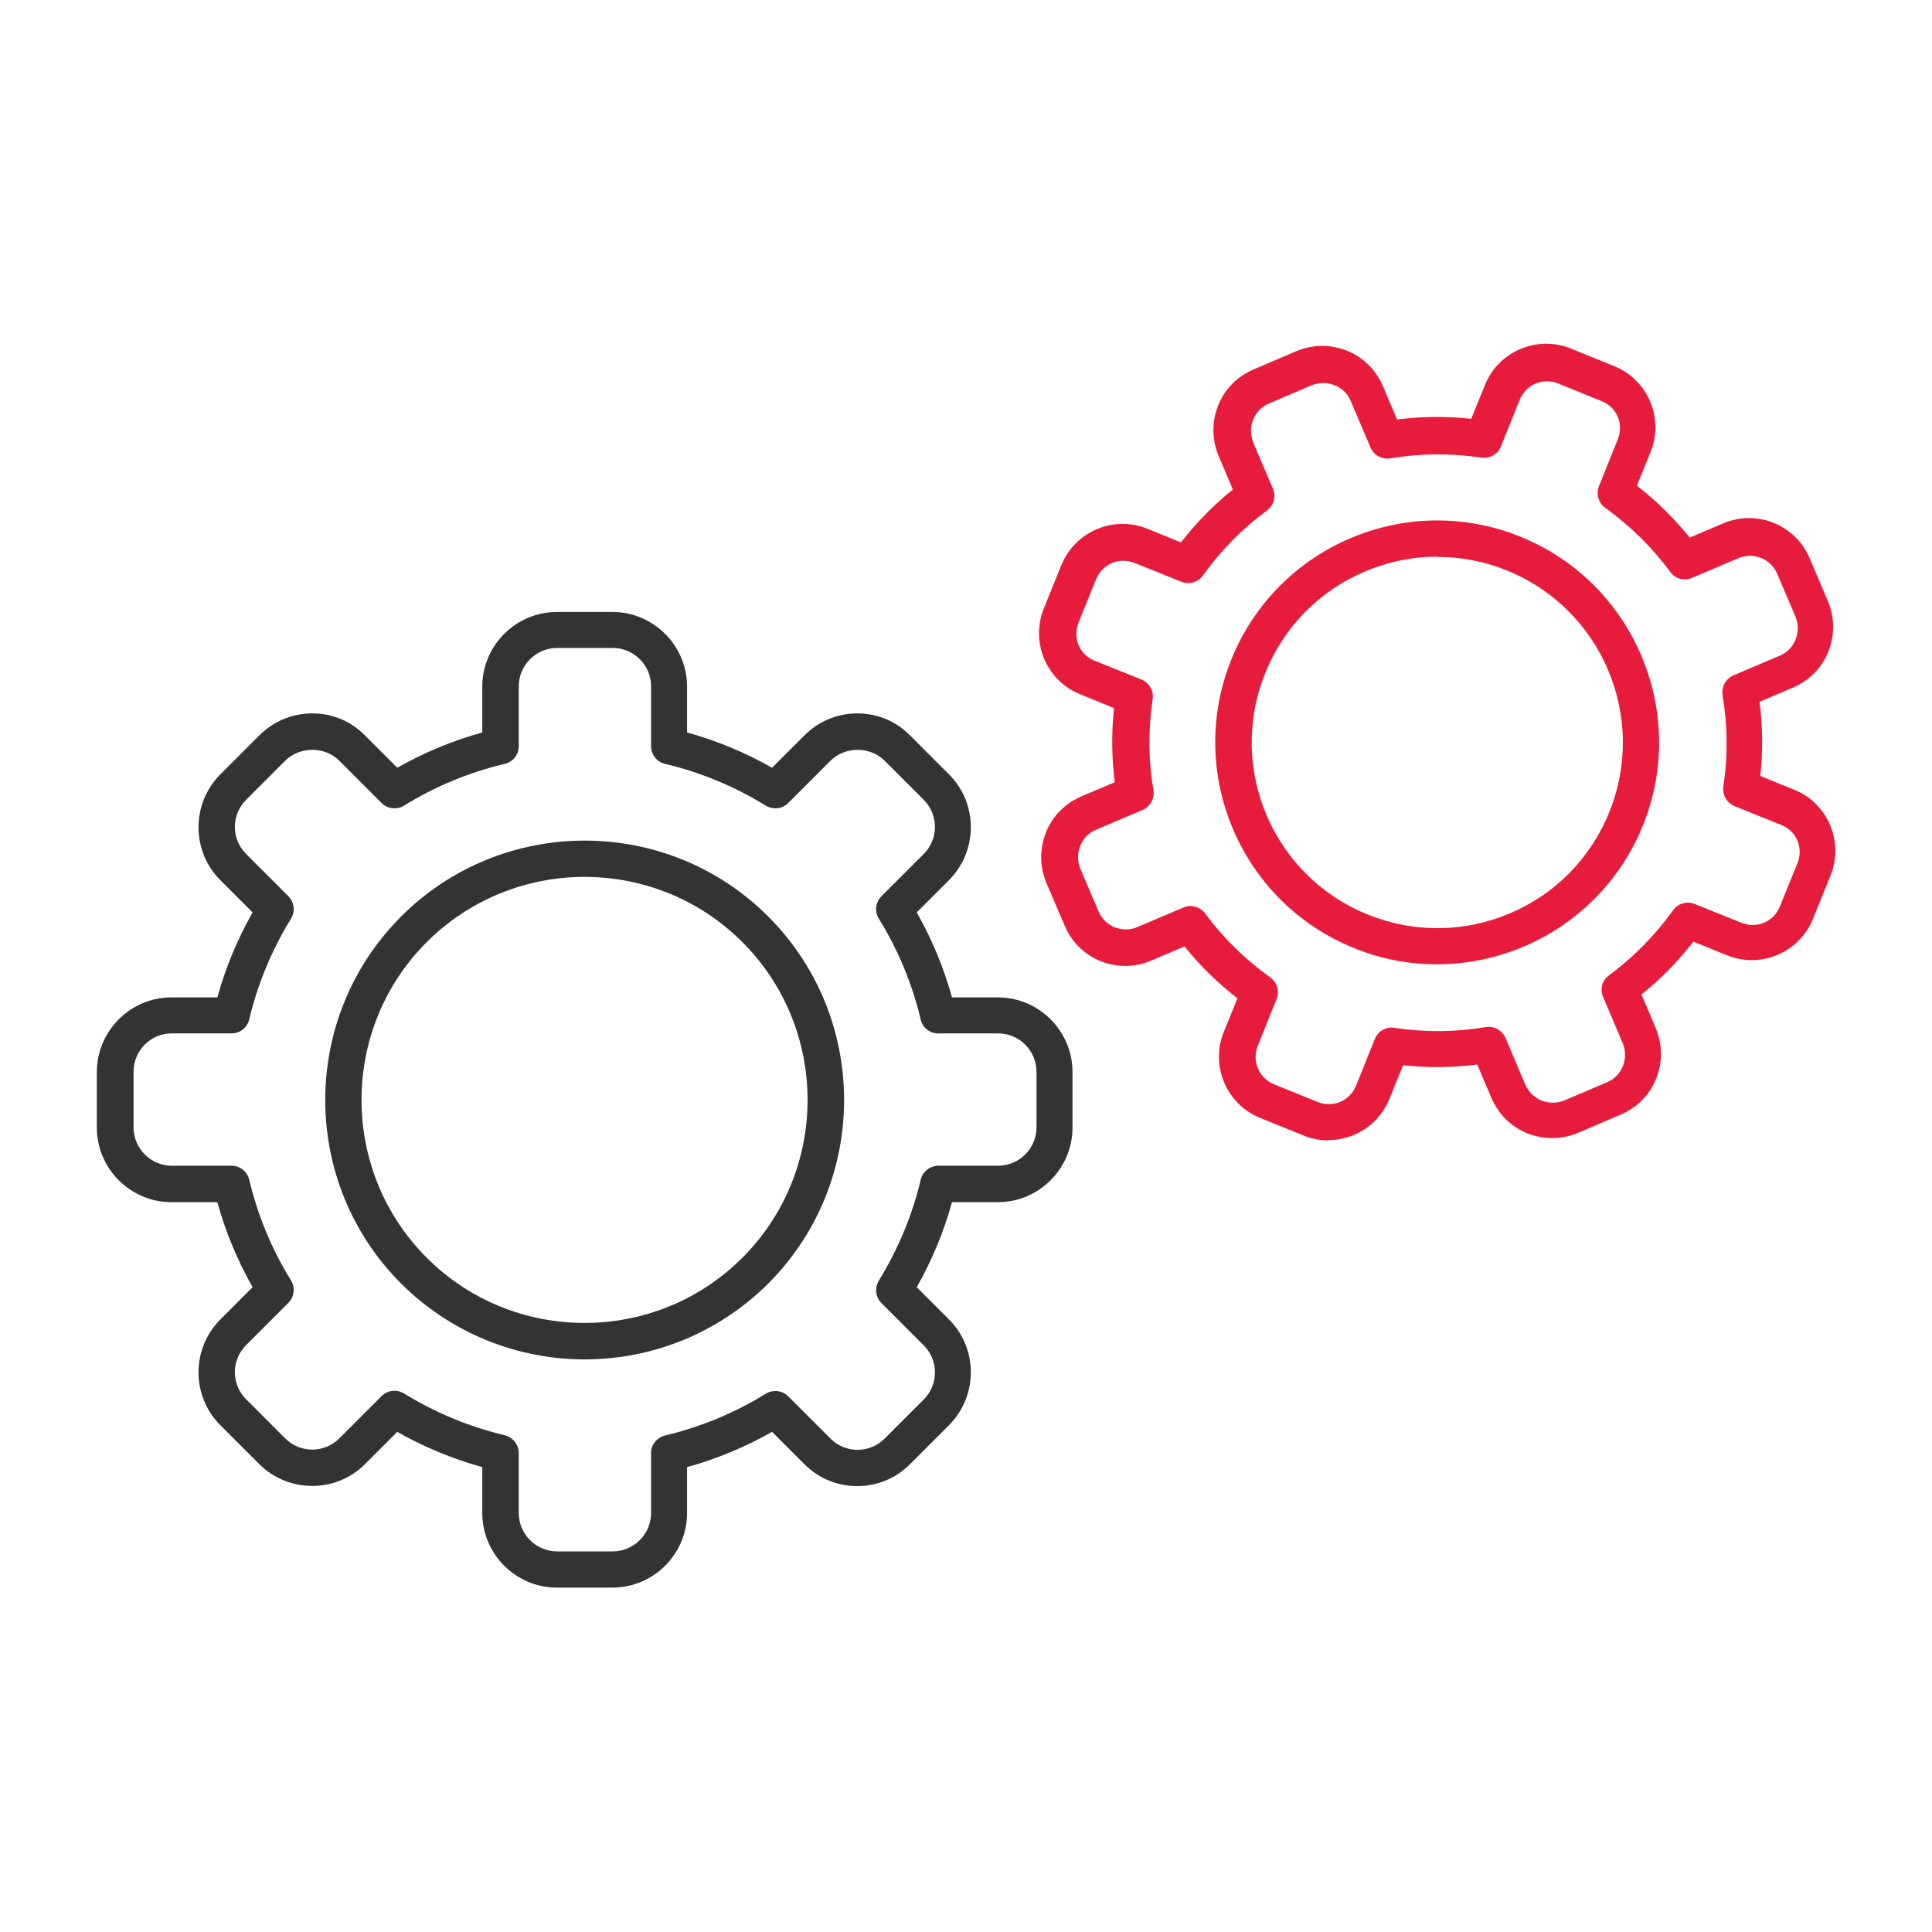
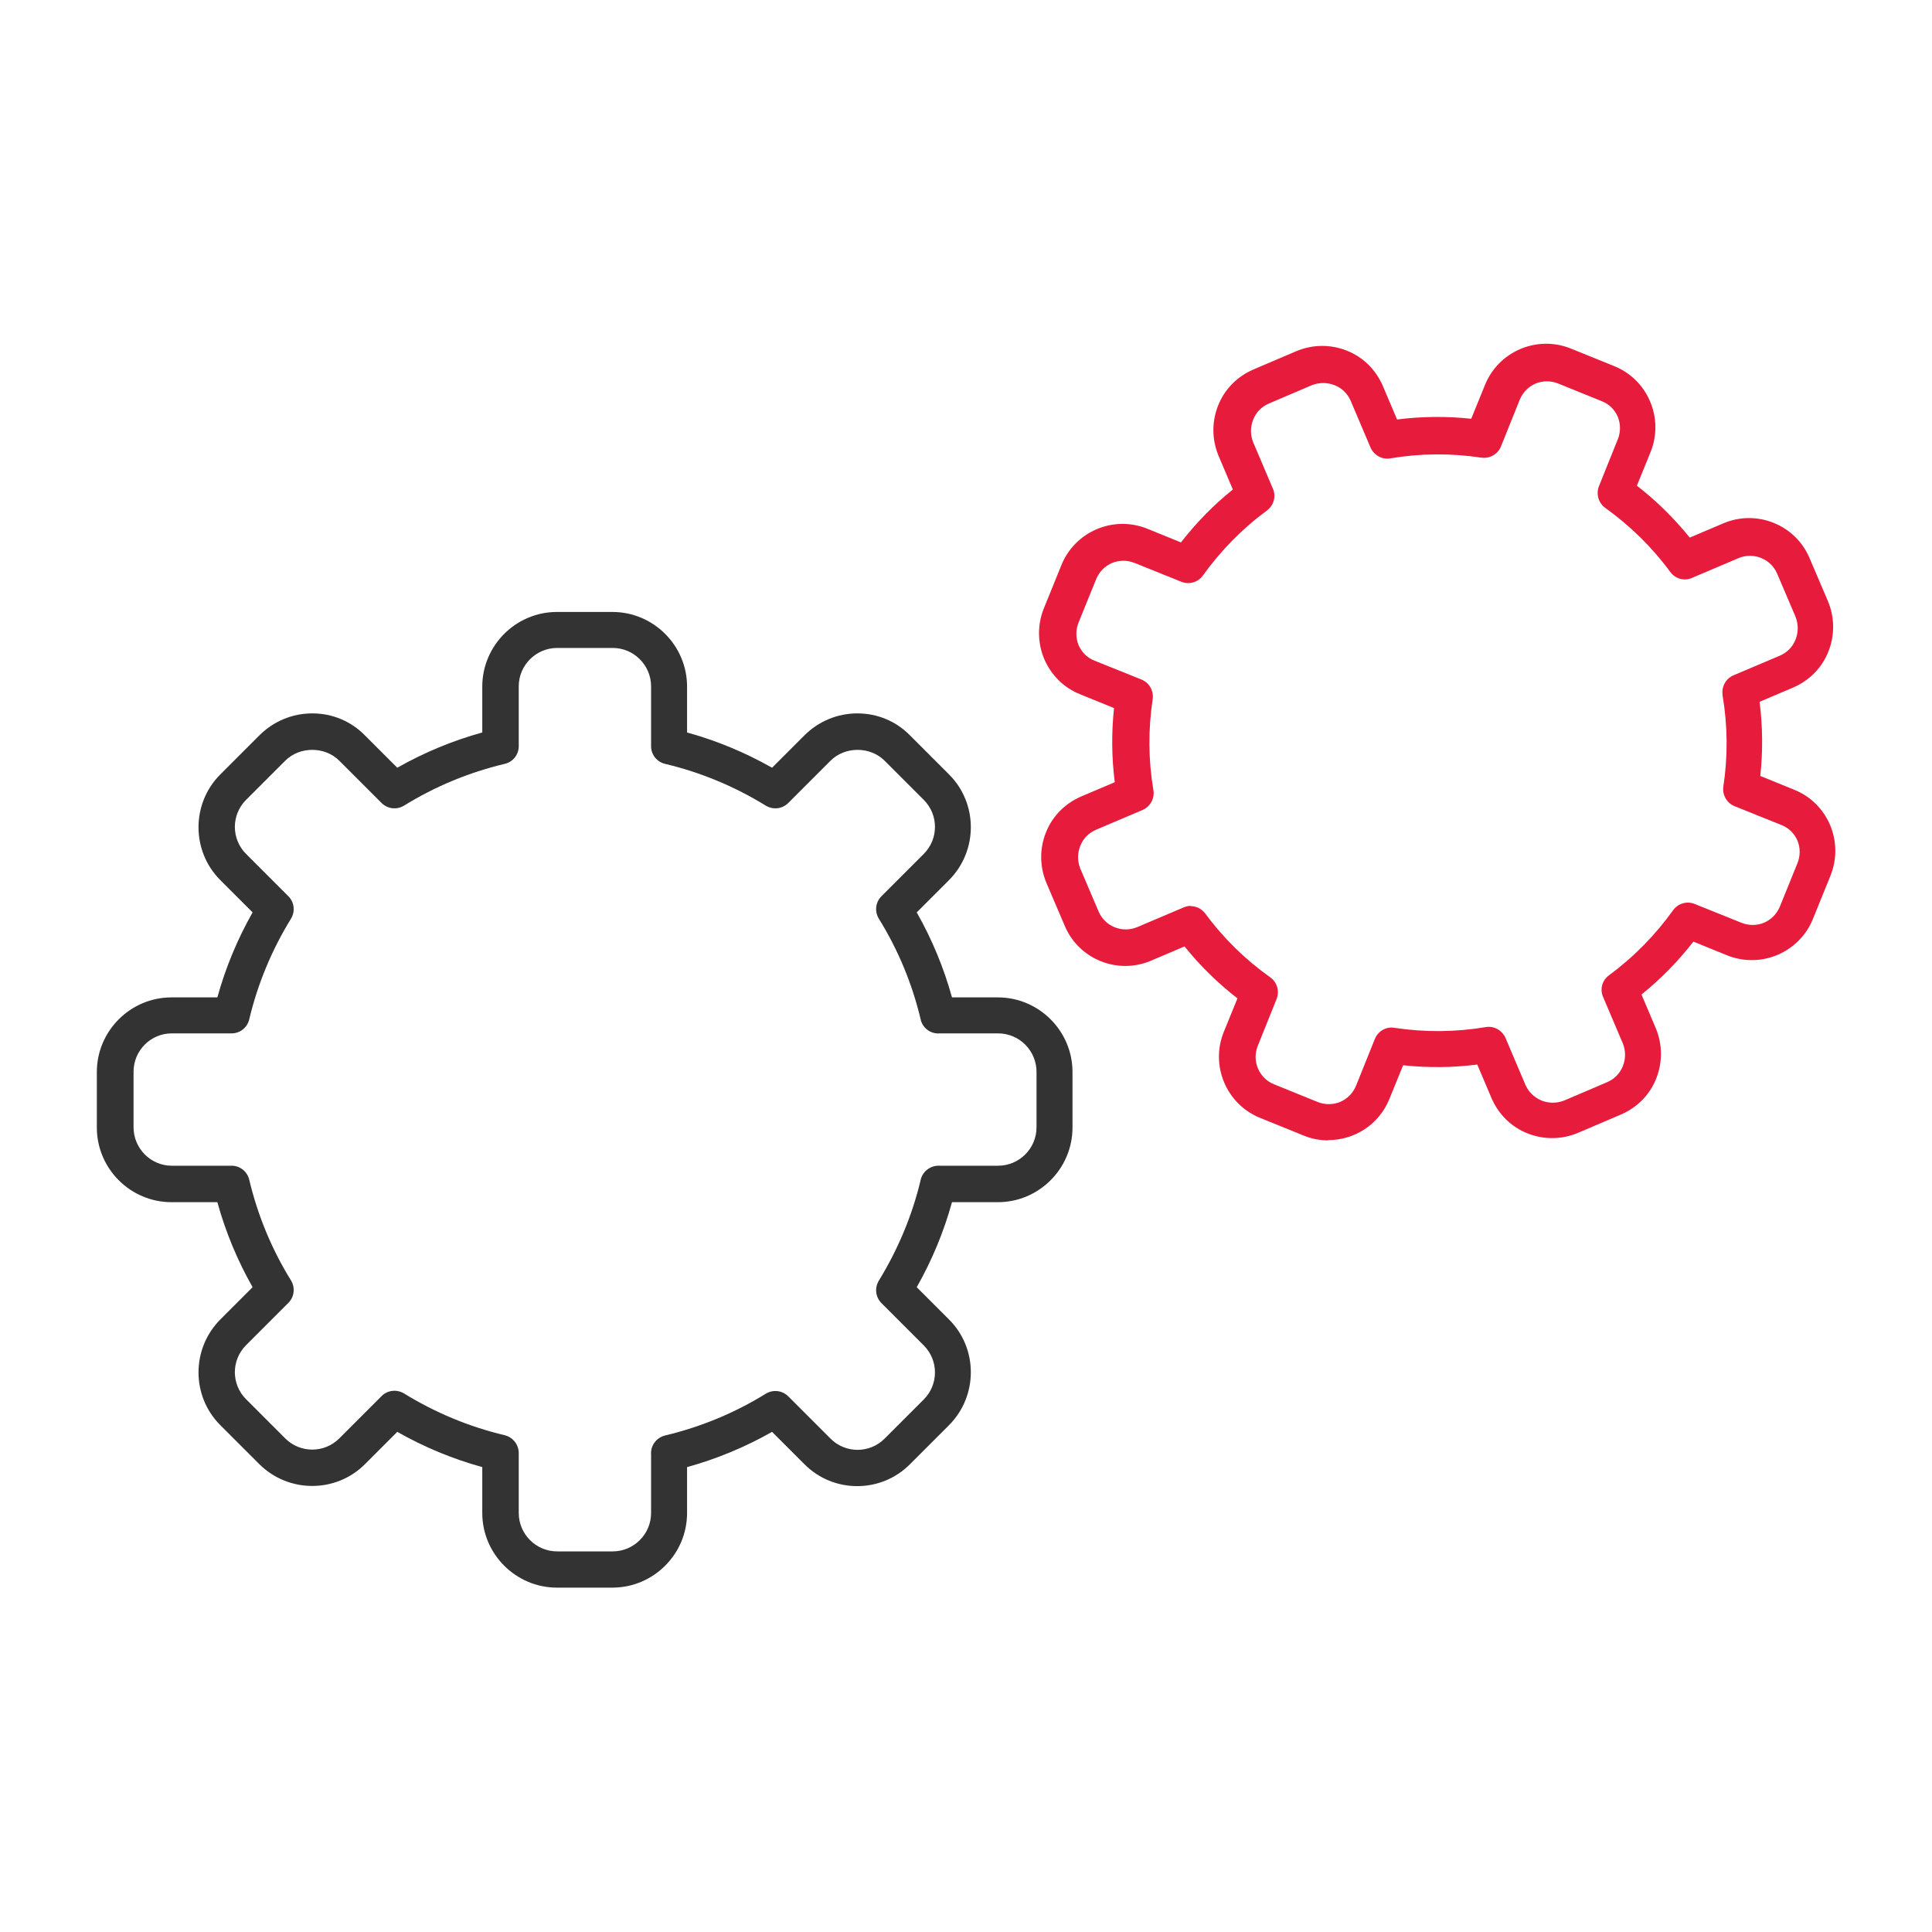
<svg xmlns="http://www.w3.org/2000/svg" id="Layer_1" viewBox="0 0 80 80">
  <defs>
    <style>.cls-1{fill:#333;}.cls-2{fill:#e71c3c;}</style>
  </defs>
  <g>
-     <path class="cls-1" d="m24.21,56.29c-2.75,0-5.5-1.05-7.6-3.14-4.19-4.19-4.19-11.01,0-15.2,4.19-4.19,11.01-4.19,15.2,0h0c4.19,4.19,4.19,11.01,0,15.2-2.1,2.09-4.85,3.14-7.6,3.14Zm0-19.98c-2.37,0-4.73.9-6.54,2.7-3.6,3.6-3.6,9.47,0,13.07,3.6,3.6,9.47,3.6,13.07,0,3.6-3.6,3.6-9.47,0-13.07-1.8-1.8-4.17-2.7-6.54-2.7Z" />
    <path class="cls-1" d="m25.36,65.74h-2.3c-1.7,0-3.09-1.39-3.09-3.09v-1.9c-1.23-.34-2.41-.83-3.52-1.46l-1.34,1.34c-1.2,1.2-3.16,1.2-4.37,0l-1.62-1.62c-1.2-1.2-1.2-3.16,0-4.37l1.34-1.34c-.63-1.11-1.12-2.29-1.46-3.52h-1.9c-1.7,0-3.09-1.39-3.09-3.09v-2.3c0-1.7,1.39-3.09,3.09-3.09h1.9c.34-1.23.83-2.41,1.46-3.52l-1.34-1.34c-1.2-1.2-1.2-3.17,0-4.37l1.62-1.62c.58-.58,1.36-.91,2.19-.91s1.6.32,2.18.91l1.34,1.34c1.11-.63,2.29-1.12,3.52-1.46v-1.9c0-1.7,1.39-3.09,3.09-3.09h2.3c1.7,0,3.09,1.39,3.09,3.09v1.9c1.23.34,2.41.83,3.52,1.46l1.34-1.34c.58-.58,1.36-.91,2.19-.91s1.6.32,2.18.91l1.62,1.62c1.2,1.2,1.2,3.16,0,4.37l-1.34,1.34c.63,1.11,1.12,2.29,1.46,3.52h1.9c1.7,0,3.09,1.39,3.09,3.09v2.3c0,1.7-1.39,3.09-3.09,3.09h-1.9c-.34,1.23-.83,2.41-1.46,3.52l1.34,1.34c1.2,1.2,1.2,3.16,0,4.37l-1.62,1.62c-1.2,1.21-3.17,1.21-4.37,0l-1.34-1.34c-1.11.63-2.29,1.12-3.52,1.46v1.9c0,1.7-1.39,3.09-3.09,3.09Zm-3.88-5.51v2.42c0,.87.71,1.59,1.59,1.59h2.3c.87,0,1.59-.71,1.59-1.59v-2.42c-.03-.37.22-.7.58-.79,1.47-.35,2.88-.93,4.17-1.73.3-.18.68-.14.93.11l1.75,1.75c.62.62,1.62.62,2.24,0l1.62-1.62c.62-.62.62-1.62,0-2.24l-1.75-1.75c-.25-.25-.29-.63-.11-.93.79-1.29,1.38-2.69,1.73-4.16,0-.03.01-.05.02-.08.11-.33.43-.54.77-.52h2.42c.87,0,1.59-.71,1.59-1.59v-2.3c0-.87-.71-1.59-1.59-1.59h-2.42c-.36.03-.68-.2-.78-.54,0-.02,0-.03-.01-.05-.35-1.47-.93-2.87-1.73-4.16-.18-.3-.14-.68.11-.93l1.75-1.75c.62-.62.62-1.62,0-2.24l-1.62-1.62c-.6-.6-1.64-.6-2.24,0h0l-1.75,1.75c-.25.25-.63.29-.93.11-1.3-.8-2.7-1.38-4.17-1.73-.34-.08-.58-.38-.58-.73v-2.48c0-.87-.71-1.59-1.59-1.59h-2.3c-.87,0-1.59.71-1.59,1.59v2.48c0,.35-.24.65-.58.73-1.47.35-2.88.93-4.17,1.73-.3.18-.68.14-.93-.11l-1.75-1.75c-.6-.6-1.64-.6-2.24,0l-1.62,1.62c-.62.62-.62,1.62,0,2.24l1.75,1.75c.25.25.29.63.11.93-.8,1.3-1.38,2.7-1.73,4.17-.08.34-.38.58-.73.58h-2.48c-.87,0-1.58.71-1.58,1.59v2.3c0,.87.71,1.59,1.58,1.59h2.48c.35,0,.65.24.73.58.35,1.47.93,2.88,1.73,4.17.18.3.14.68-.11.93l-1.75,1.75c-.62.62-.62,1.62,0,2.24l1.62,1.62c.62.62,1.62.62,2.24,0l1.75-1.75c.25-.25.63-.29.93-.11,1.3.8,2.7,1.38,4.17,1.73.36.09.6.42.58.79Zm12.37-29.25h0,0Z" />
  </g>
  <g>
-     <path class="cls-2" d="m59.5,39.93c-1.14,0-2.31-.21-3.43-.67-4.7-1.9-6.98-7.26-5.08-11.96,1.9-4.7,7.26-6.98,11.96-5.08h0c4.7,1.9,6.98,7.26,5.08,11.96-1.44,3.57-4.89,5.75-8.53,5.75Zm.01-16.88c-1.02,0-2.04.21-3,.62-1.89.8-3.35,2.29-4.12,4.2-1.59,3.93.32,8.42,4.25,10,1.9.77,3.99.75,5.88-.05,1.89-.8,3.35-2.29,4.12-4.2,1.59-3.93-.32-8.42-4.25-10h0c-.93-.38-1.91-.56-2.88-.56Z" />
    <path class="cls-2" d="m55,47.22c-.34,0-.68-.06-1.02-.2l-1.8-.73c-1.39-.56-2.07-2.15-1.51-3.55l.57-1.4c-.81-.63-1.55-1.35-2.19-2.15l-1.39.59c-1.38.59-2.99-.06-3.57-1.44l-.76-1.78c-.28-.67-.29-1.41-.02-2.09.27-.68.79-1.2,1.46-1.49l1.39-.59c-.13-1.02-.14-2.05-.03-3.07l-1.4-.57c-.68-.27-1.2-.79-1.49-1.46-.28-.67-.29-1.41-.02-2.09l.73-1.8c.56-1.39,2.15-2.07,3.55-1.51l1.4.57c.63-.81,1.35-1.55,2.15-2.19l-.59-1.39c-.28-.67-.29-1.41-.02-2.09.27-.68.79-1.2,1.46-1.49l1.78-.76c.67-.28,1.41-.29,2.09-.02.68.27,1.2.79,1.49,1.46l.59,1.39c1.02-.13,2.05-.14,3.07-.03l.57-1.4h0c.56-1.39,2.15-2.07,3.55-1.51l1.8.73c1.39.56,2.07,2.15,1.51,3.55l-.57,1.4c.81.63,1.54,1.35,2.19,2.15l1.39-.59c1.38-.59,2.99.06,3.57,1.44l.76,1.78c.28.67.29,1.41.02,2.09-.27.68-.79,1.2-1.46,1.49l-1.39.59c.13,1.02.14,2.05.03,3.07l1.4.57c.68.27,1.2.79,1.49,1.46.28.67.29,1.41.02,2.09l-.73,1.8c-.56,1.39-2.15,2.07-3.55,1.51l-1.4-.57c-.63.81-1.35,1.55-2.15,2.19l.59,1.39c.28.67.29,1.41.02,2.09-.27.68-.79,1.2-1.46,1.49l-1.78.76c-.67.28-1.41.29-2.09.02-.68-.27-1.2-.79-1.49-1.46l-.59-1.39c-1.02.13-2.05.14-3.07.03l-.57,1.4c-.43,1.06-1.45,1.7-2.53,1.7Zm-5.7-9.7c.23,0,.46.11.61.31.75,1.02,1.66,1.91,2.69,2.64.28.2.39.57.26.9l-.78,1.94c-.25.62.05,1.34.68,1.59l1.8.73c.3.12.63.12.93,0,.3-.13.53-.36.66-.67l.78-1.94c.13-.32.46-.52.81-.46,1.26.19,2.53.18,3.78-.03.34-.06.68.13.82.45l.82,1.93c.13.3.36.53.67.66.3.12.63.12.94,0l1.78-.76c.3-.13.53-.36.65-.67.12-.3.12-.63,0-.93l-.82-1.93c-.14-.32-.04-.69.25-.9,1.02-.75,1.91-1.66,2.65-2.69.2-.28.57-.39.89-.26l1.94.78c.3.12.64.12.93,0,.3-.13.53-.36.66-.67l.73-1.8c.12-.3.12-.63,0-.93-.13-.3-.36-.53-.67-.65l-1.94-.78c-.32-.13-.51-.47-.46-.81.19-1.25.18-2.51-.03-3.76,0-.05-.01-.1-.01-.15,0-.32.2-.6.49-.71l1.89-.8c.3-.13.53-.36.65-.67.12-.3.12-.63,0-.94l-.76-1.78c-.26-.62-.98-.91-1.6-.65l-1.93.82c-.32.14-.69.04-.9-.25-.75-1.02-1.66-1.91-2.69-2.65-.28-.2-.39-.57-.26-.9l.78-1.94c.12-.3.12-.63,0-.93-.13-.3-.36-.53-.67-.65l-1.8-.73c-.3-.12-.63-.12-.93,0-.3.13-.53.36-.66.67l-.78,1.94c-.13.32-.47.51-.81.46-1.26-.19-2.53-.18-3.77.03-.34.06-.68-.13-.82-.45l-.82-1.93c-.13-.3-.36-.53-.67-.65-.3-.12-.63-.12-.94,0l-1.78.76c-.3.13-.53.36-.65.67-.12.3-.12.63,0,.93l.82,1.93c.14.32.03.69-.25.9-1.02.75-1.91,1.66-2.65,2.69-.2.28-.57.39-.89.26l-1.94-.78c-.3-.12-.63-.12-.93,0-.3.13-.53.36-.66.67l-.73,1.8c-.12.3-.12.63,0,.93.13.3.36.53.67.65l1.94.78c.32.13.51.47.46.81-.19,1.26-.18,2.53.03,3.77.06.34-.13.68-.45.82l-1.93.82c-.3.13-.53.36-.65.67-.12.3-.12.63,0,.93l.76,1.78c.26.62.98.91,1.6.65l1.93-.82c.1-.04.19-.06.29-.06Z" />
  </g>
</svg>